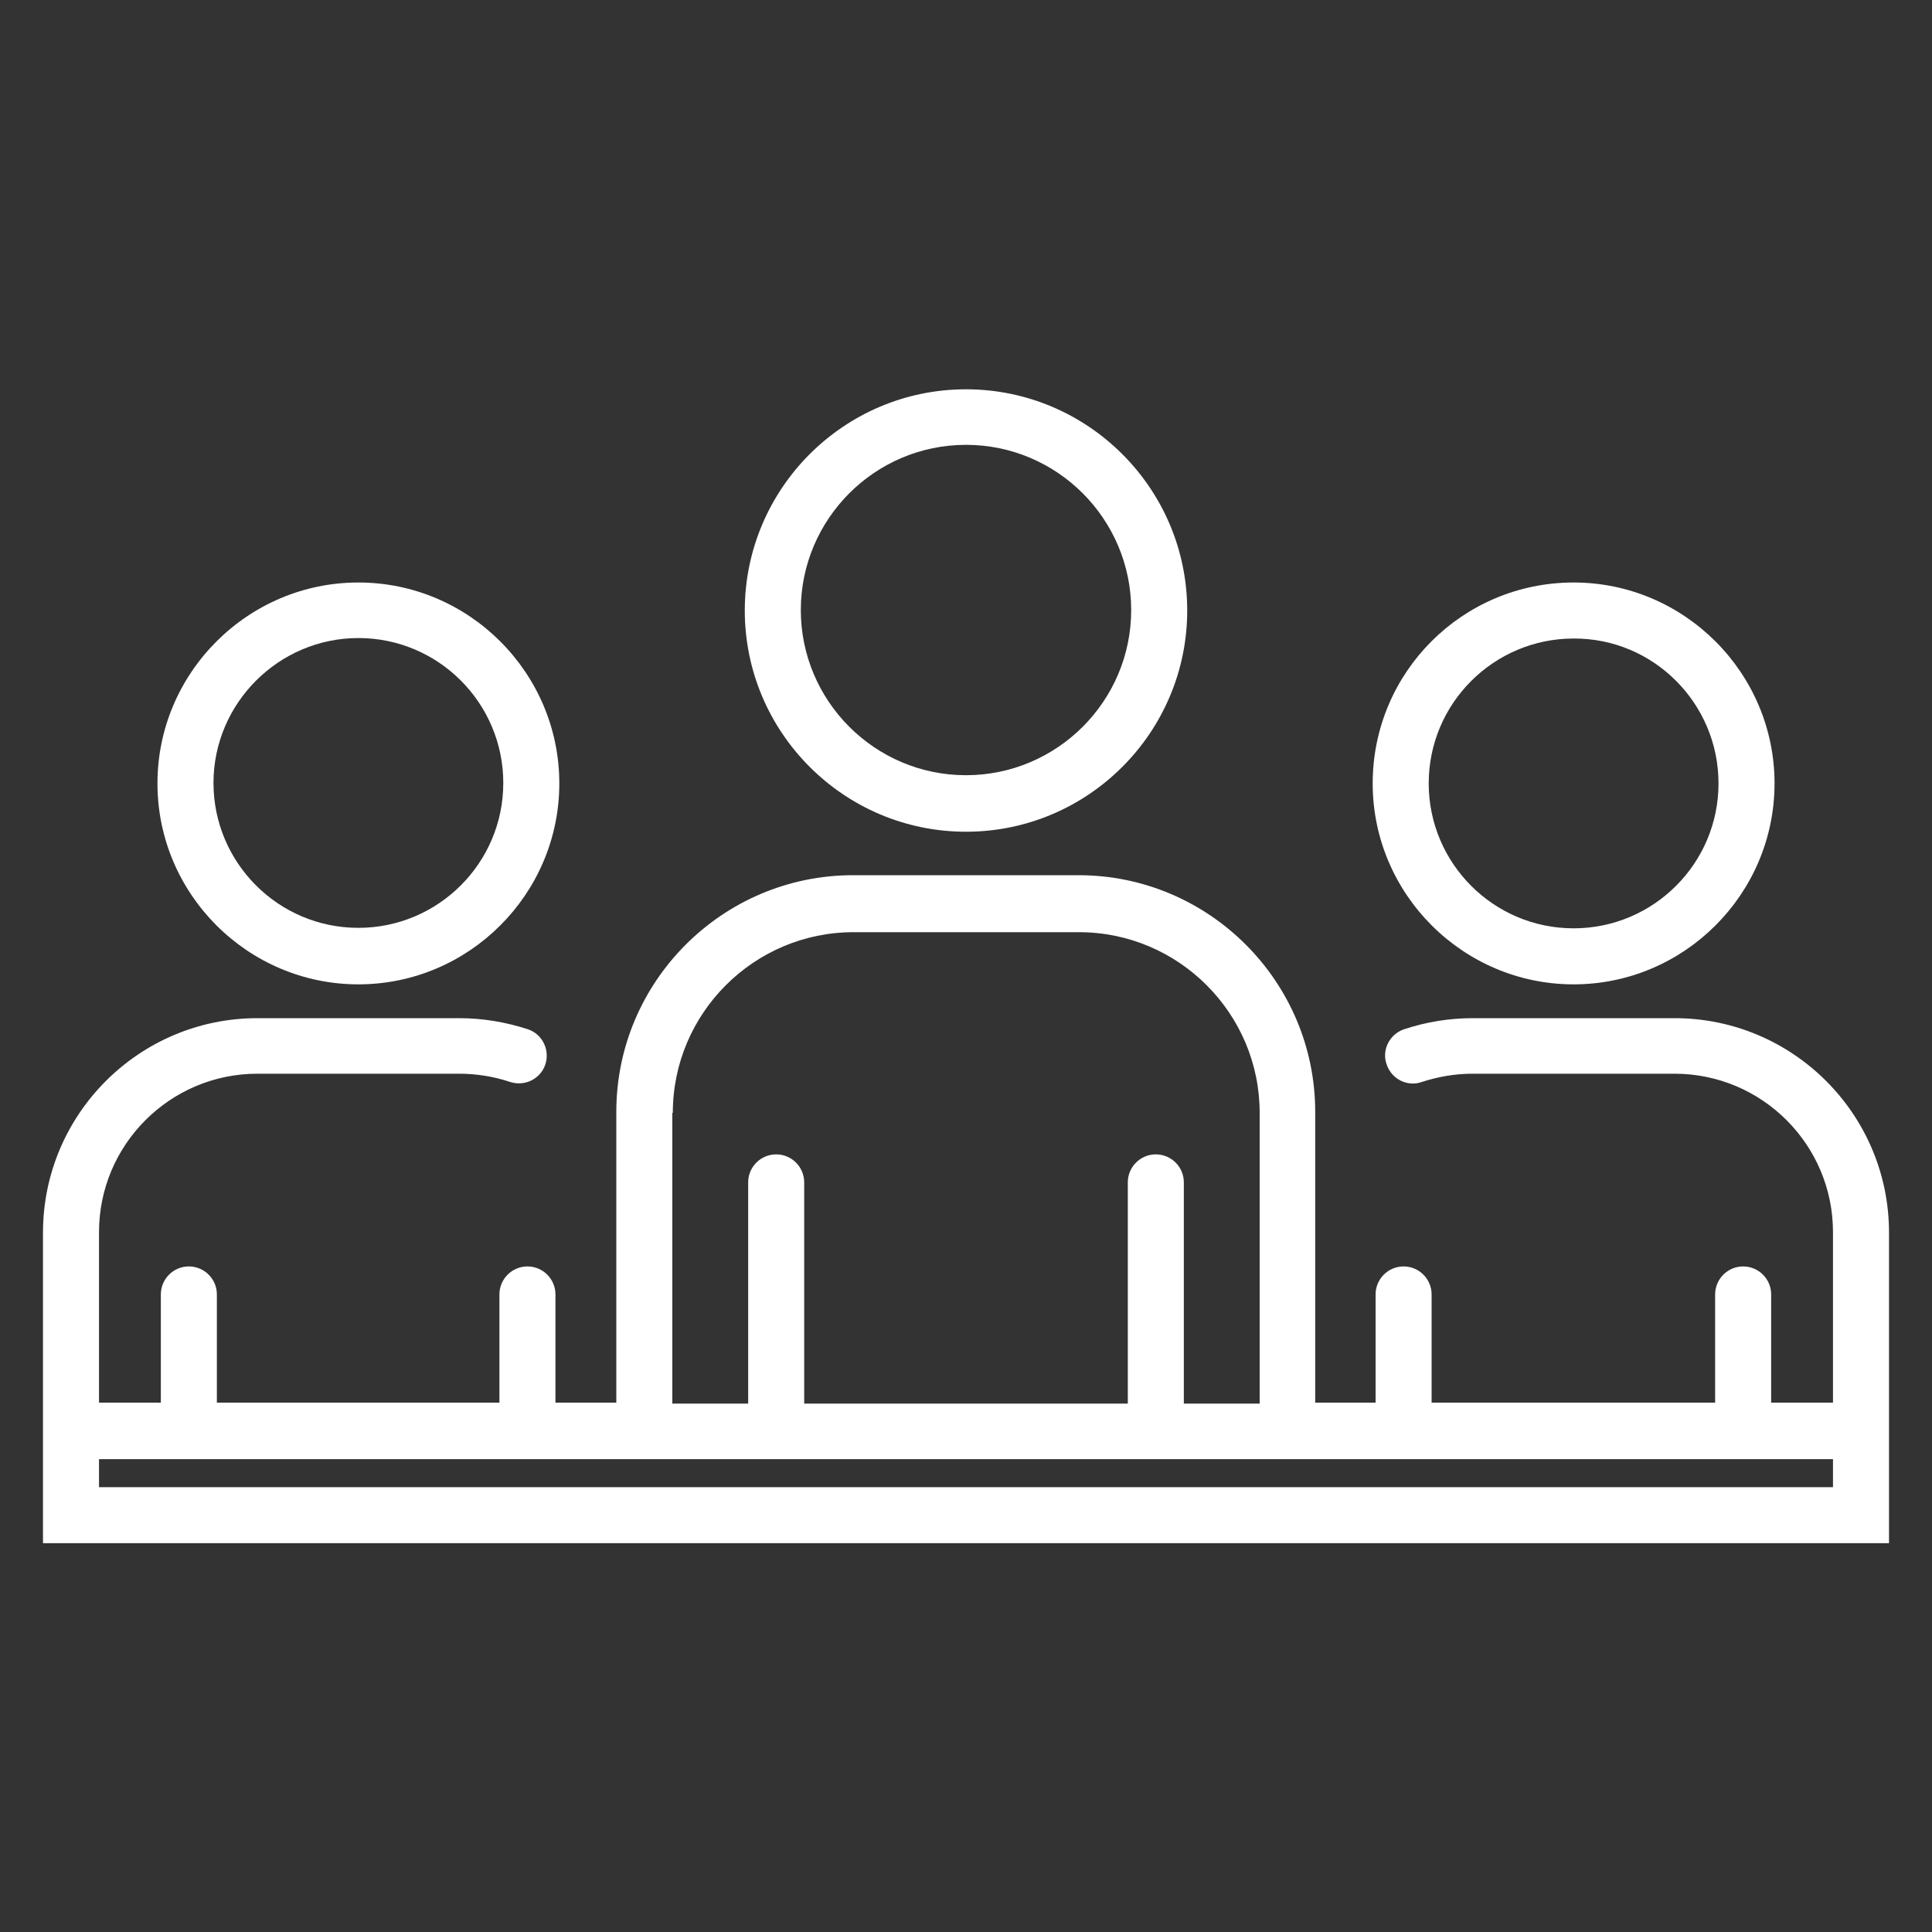
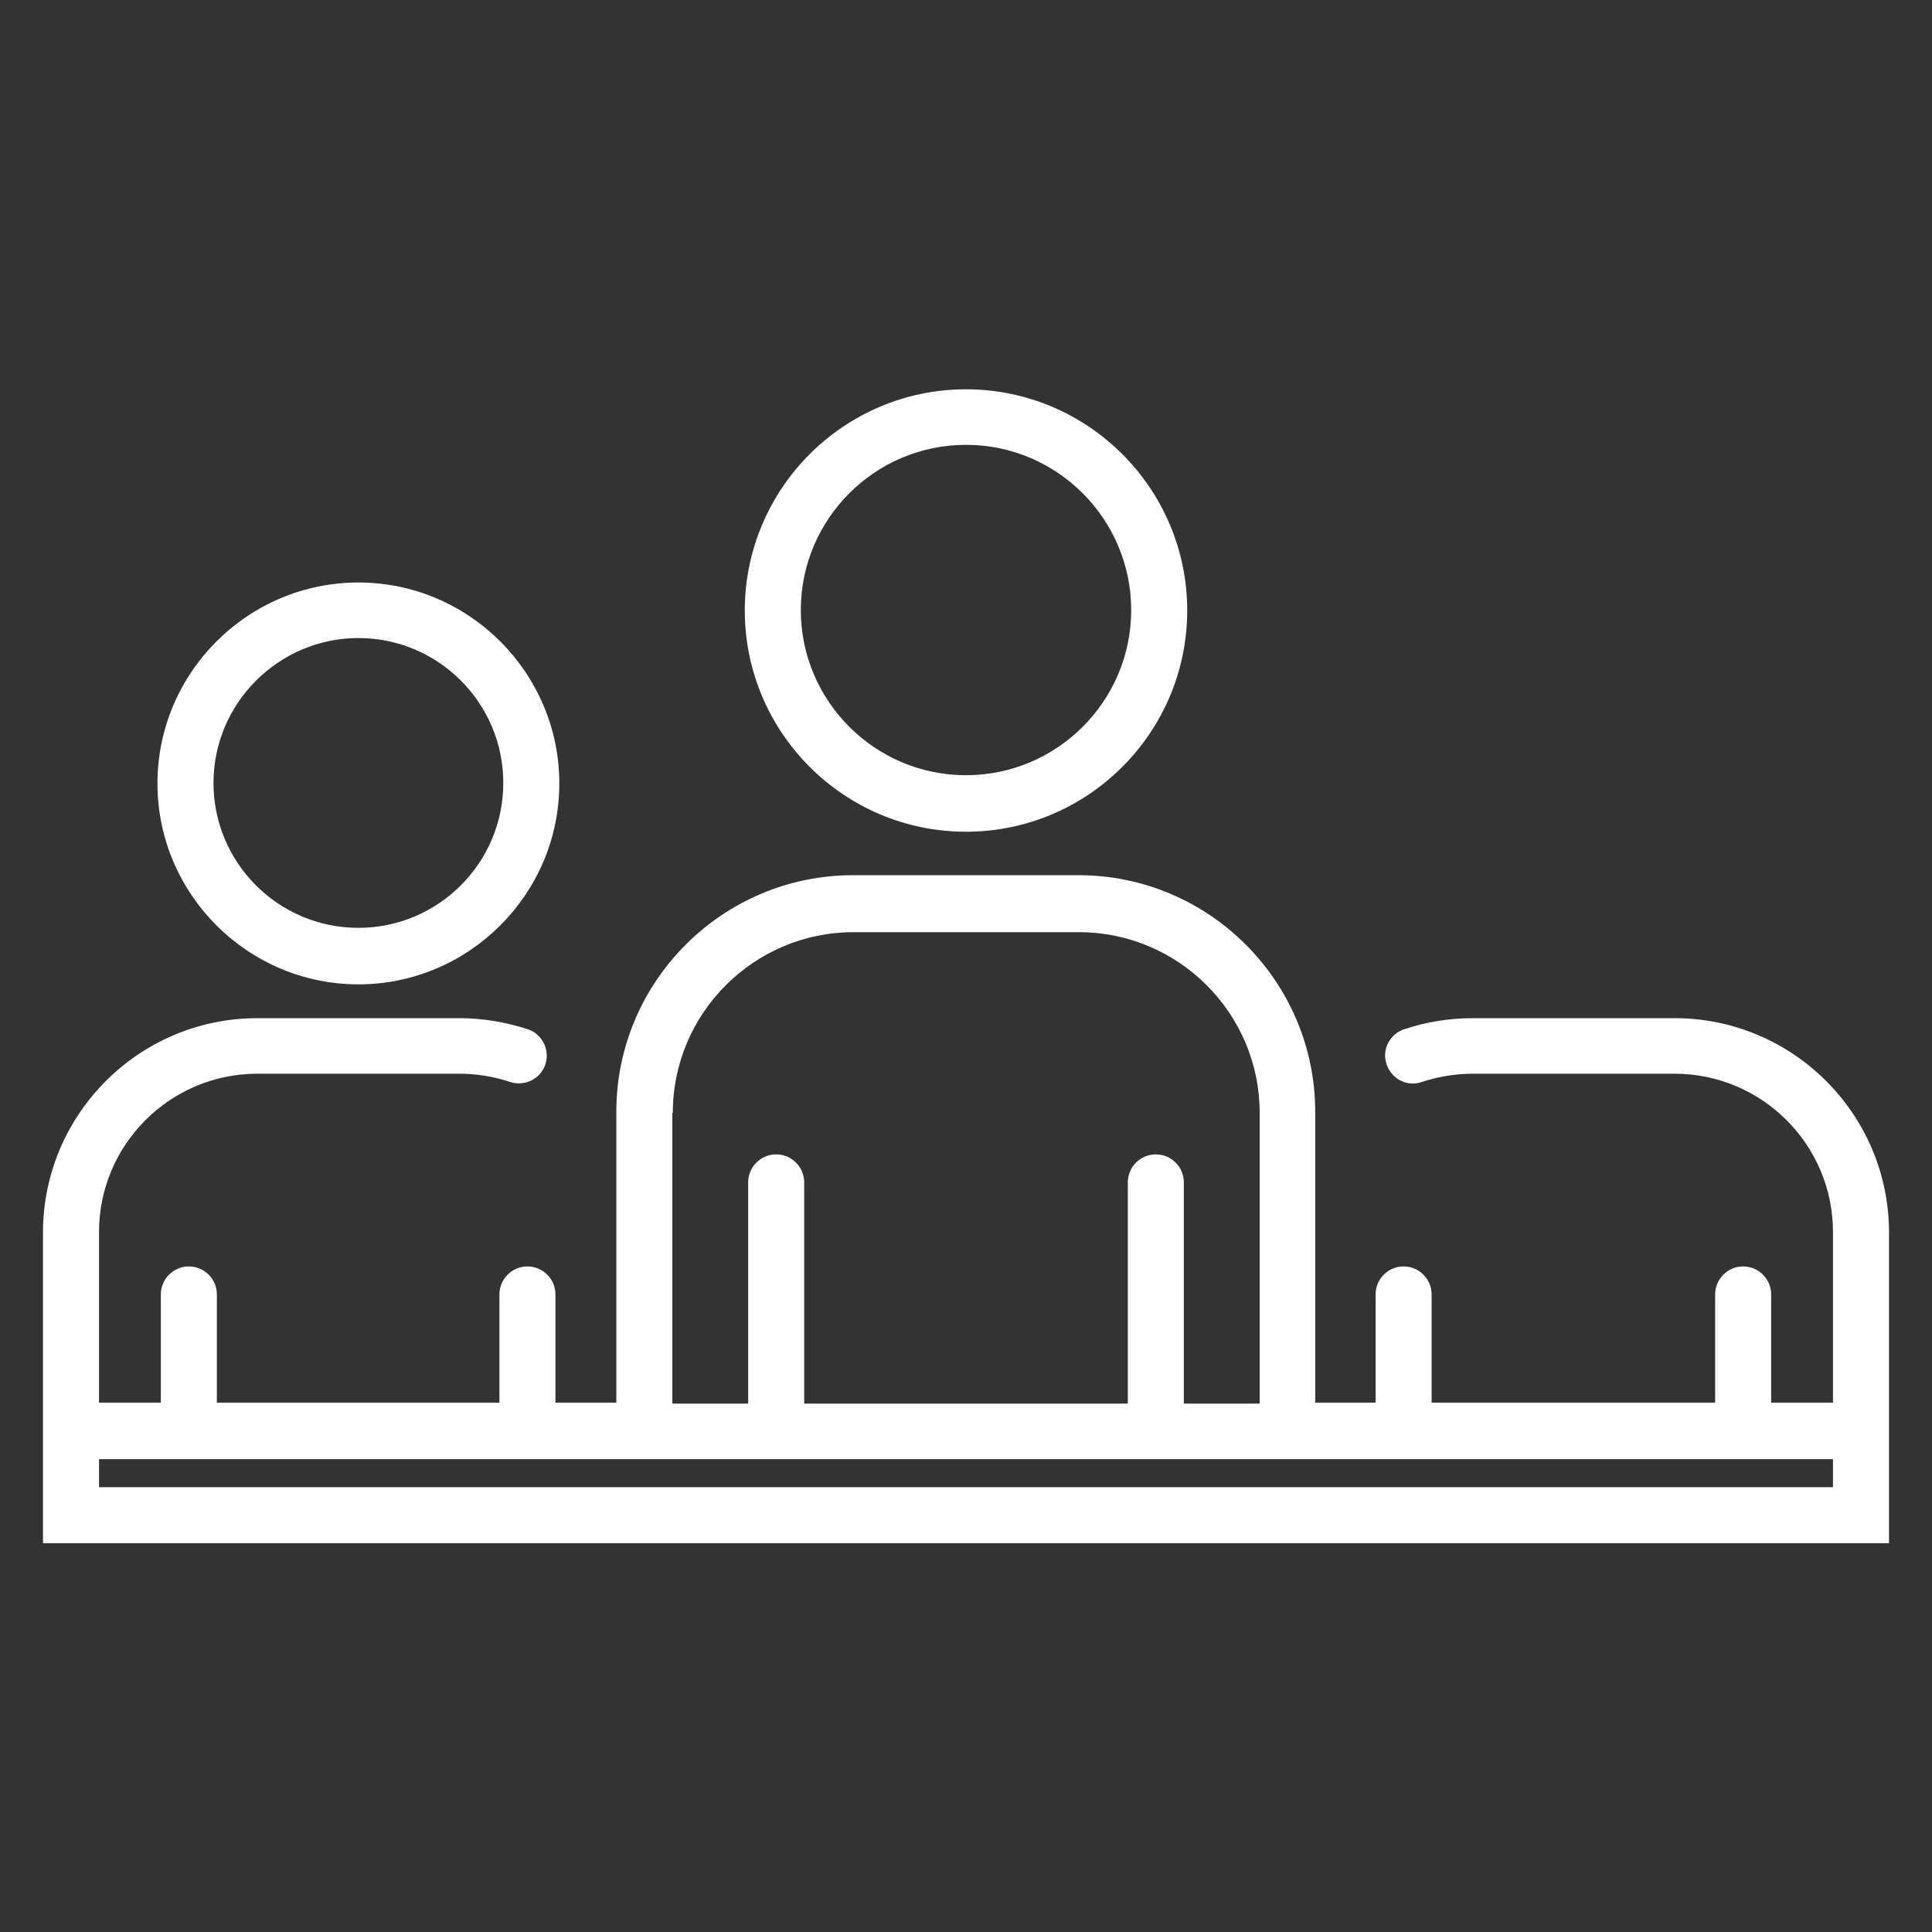
<svg xmlns="http://www.w3.org/2000/svg" version="1.1" id="Capa_1" x="0px" y="0px" viewBox="0 0 40 40" style="enable-background:new 0 0 40 40;" xml:space="preserve">
  <rect x="0" y="0" width="40" height="40" fill="#333333" stroke="none" />
  <style type="text/css">
	.st0{fill:url(#SVGID_00000181774538354879085550000001081294891672871586_);}
	.st1{fill:#3F1F72;}
	.st2{fill:#29155B;}
	.st3{fill:#AB5BE2;}
	.st4{fill:#2C1975;}
	.st5{fill:#0AFCE2;}
	.st6{fill:#412DBF;}
	.st7{fill:#FFFFFF;}
	.st8{fill:#662481;}
	.st9{fill:#FFE117;}
	.st10{fill:#340B49;}
	.st11{fill:#1D71B6;}
	.st12{fill:#48B3FF;}
	.st13{fill:#02809C;}
	.st14{fill:none;stroke:#FFFFFF;stroke-width:0.684;stroke-miterlimit:10;}
	.st15{fill:#4CC4E8;}
	.st16{opacity:0.21;}
	.st17{fill:none;stroke:#FFFFFF;stroke-width:0.957;stroke-miterlimit:10;}
	
		.st18{clip-path:url(#SVGID_00000041253445631277775690000007435038171355617447_);fill:url(#SVGID_00000091716574706115439190000003101531819072142211_);}
	.st19{opacity:0.43;clip-path:url(#SVGID_00000041253445631277775690000007435038171355617447_);}
	.st20{opacity:0.43;}
	
		.st21{opacity:0.39;clip-path:url(#SVGID_00000041253445631277775690000007435038171355617447_);fill:url(#SVGID_00000112618076265800712900000018018112951851361447_);}
	
		.st22{opacity:0.39;clip-path:url(#SVGID_00000041253445631277775690000007435038171355617447_);fill:url(#SVGID_00000072245638802642385840000009980426450052870335_);}
	.st23{opacity:0;fill:url(#SVGID_00000123431097303203218880000010278097692048033181_);}
	.st24{opacity:0;fill:url(#SVGID_00000083080937670807753820000018279684041389920698_);}
	.st25{opacity:0;fill:url(#SVGID_00000023271626066501528570000010740012209620757923_);}
	.st26{opacity:0;fill:url(#SVGID_00000129185328235515216860000005990604489662359955_);}
	.st27{opacity:0.64;fill:#29155B;}
	.st28{fill:none;stroke:#FFFFFF;stroke-width:0.578;stroke-miterlimit:10;}
	.st29{fill:#0B0321;}
	.st30{opacity:0;fill:#FFFFFF;}
</style>
  <g id="XMLID_00000105424608173652186650000005728589323758611085_">
    <path id="XMLID_00000004544564133117285330000011441509288698131351_" class="st7" d="M20,17.22c2.53,0,4.58-2.06,4.58-4.58   c0-2.53-2.06-4.58-4.58-4.58c-2.53,0-4.58,2.06-4.58,4.58C15.42,15.16,17.47,17.22,20,17.22z M20,9.21c1.89,0,3.42,1.54,3.42,3.42   c0,1.89-1.54,3.42-3.42,3.42c-1.89,0-3.42-1.54-3.42-3.42C16.58,10.75,18.11,9.21,20,9.21z" />
-     <path id="XMLID_00000089576187419424227050000008329080985291385988_" class="st7" d="M28.42,16.22c0,2.29,1.87,4.16,4.16,4.16   c2.29,0,4.16-1.87,4.16-4.16s-1.87-4.16-4.16-4.16C30.28,12.06,28.42,13.92,28.42,16.22z M35.58,16.22c0,1.66-1.35,3-3,3   c-1.66,0-3-1.35-3-3c0-1.66,1.35-3,3-3C34.23,13.21,35.58,14.56,35.58,16.22z" />
    <path id="XMLID_00000019654235063591025320000015829774996078368432_" class="st7" d="M7.42,20.38c2.29,0,4.16-1.87,4.16-4.16   s-1.87-4.16-4.16-4.16c-2.29,0-4.16,1.87-4.16,4.16S5.13,20.38,7.42,20.38z M7.42,13.21c1.66,0,3,1.35,3,3c0,1.66-1.35,3-3,3   c-1.66,0-3-1.35-3-3C4.42,14.56,5.77,13.21,7.42,13.21z" />
    <path id="XMLID_00000139978909571343705930000017405184262468894892_" class="st7" d="M39.11,29.63v-0.58v-3.53   c0-2.45-1.99-4.44-4.44-4.44h-4.18c-0.49,0-0.97,0.08-1.42,0.23c-0.3,0.1-0.47,0.43-0.36,0.73c0.1,0.3,0.43,0.47,0.73,0.36   c0.34-0.11,0.69-0.17,1.05-0.17h4.18c1.81,0,3.28,1.47,3.28,3.28v3.53h-1.28v-2.24c0-0.32-0.26-0.58-0.58-0.58   c-0.32,0-0.58,0.26-0.58,0.58v2.24h-5.87v-2.24c0-0.32-0.26-0.58-0.58-0.58c-0.32,0-0.58,0.26-0.58,0.58v2.24h-1.25v-6.02   c0-2.7-2.2-4.9-4.9-4.9h-4.67c-2.7,0-4.9,2.2-4.9,4.9v6.02h-1.26v-2.24c0-0.32-0.26-0.58-0.58-0.58c-0.32,0-0.58,0.26-0.58,0.58   v2.24H4.49v-2.24c0-0.32-0.26-0.58-0.58-0.58c-0.32,0-0.58,0.26-0.58,0.58v2.24H2.05v-3.53c0-1.81,1.47-3.28,3.28-3.28h4.18   c0.36,0,0.72,0.06,1.05,0.17c0.3,0.1,0.63-0.06,0.73-0.36c0.1-0.3-0.06-0.63-0.36-0.73c-0.46-0.15-0.94-0.23-1.42-0.23H5.33   c-2.45,0-4.44,1.99-4.44,4.44v3.53v0.58v2.32h38.22V29.63z M13.93,23.04c0-2.06,1.68-3.74,3.74-3.74h4.67   c2.06,0,3.74,1.68,3.74,3.74v6.02h-1.57v-4.58c0-0.32-0.26-0.58-0.58-0.58c-0.32,0-0.58,0.26-0.58,0.58v4.58h-6.7v-4.58   c0-0.32-0.26-0.58-0.58-0.58c-0.32,0-0.58,0.26-0.58,0.58v4.58h-1.57V23.04z M37.95,30.79H2.05v-0.58h35.9V30.79z" />
  </g>
</svg>